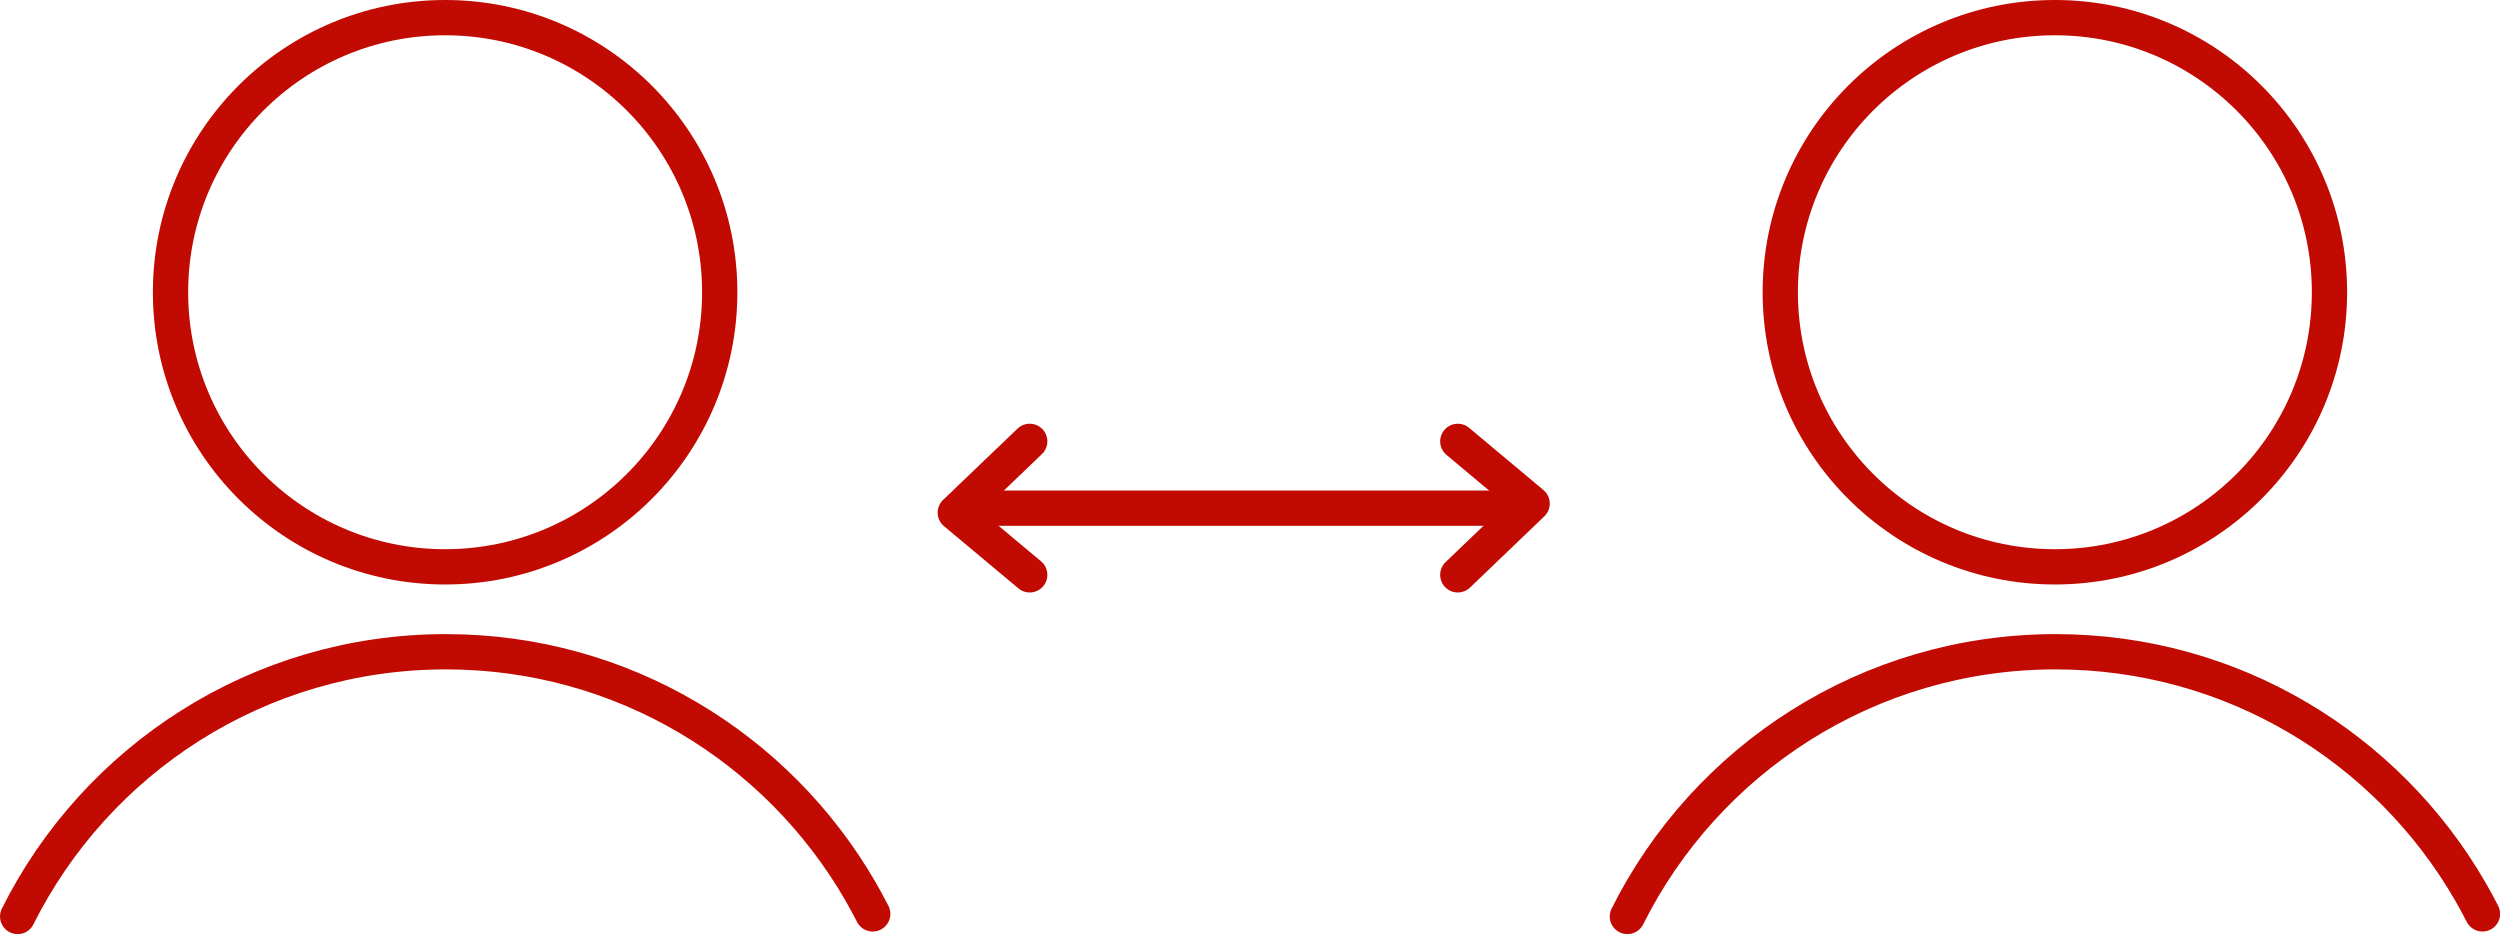
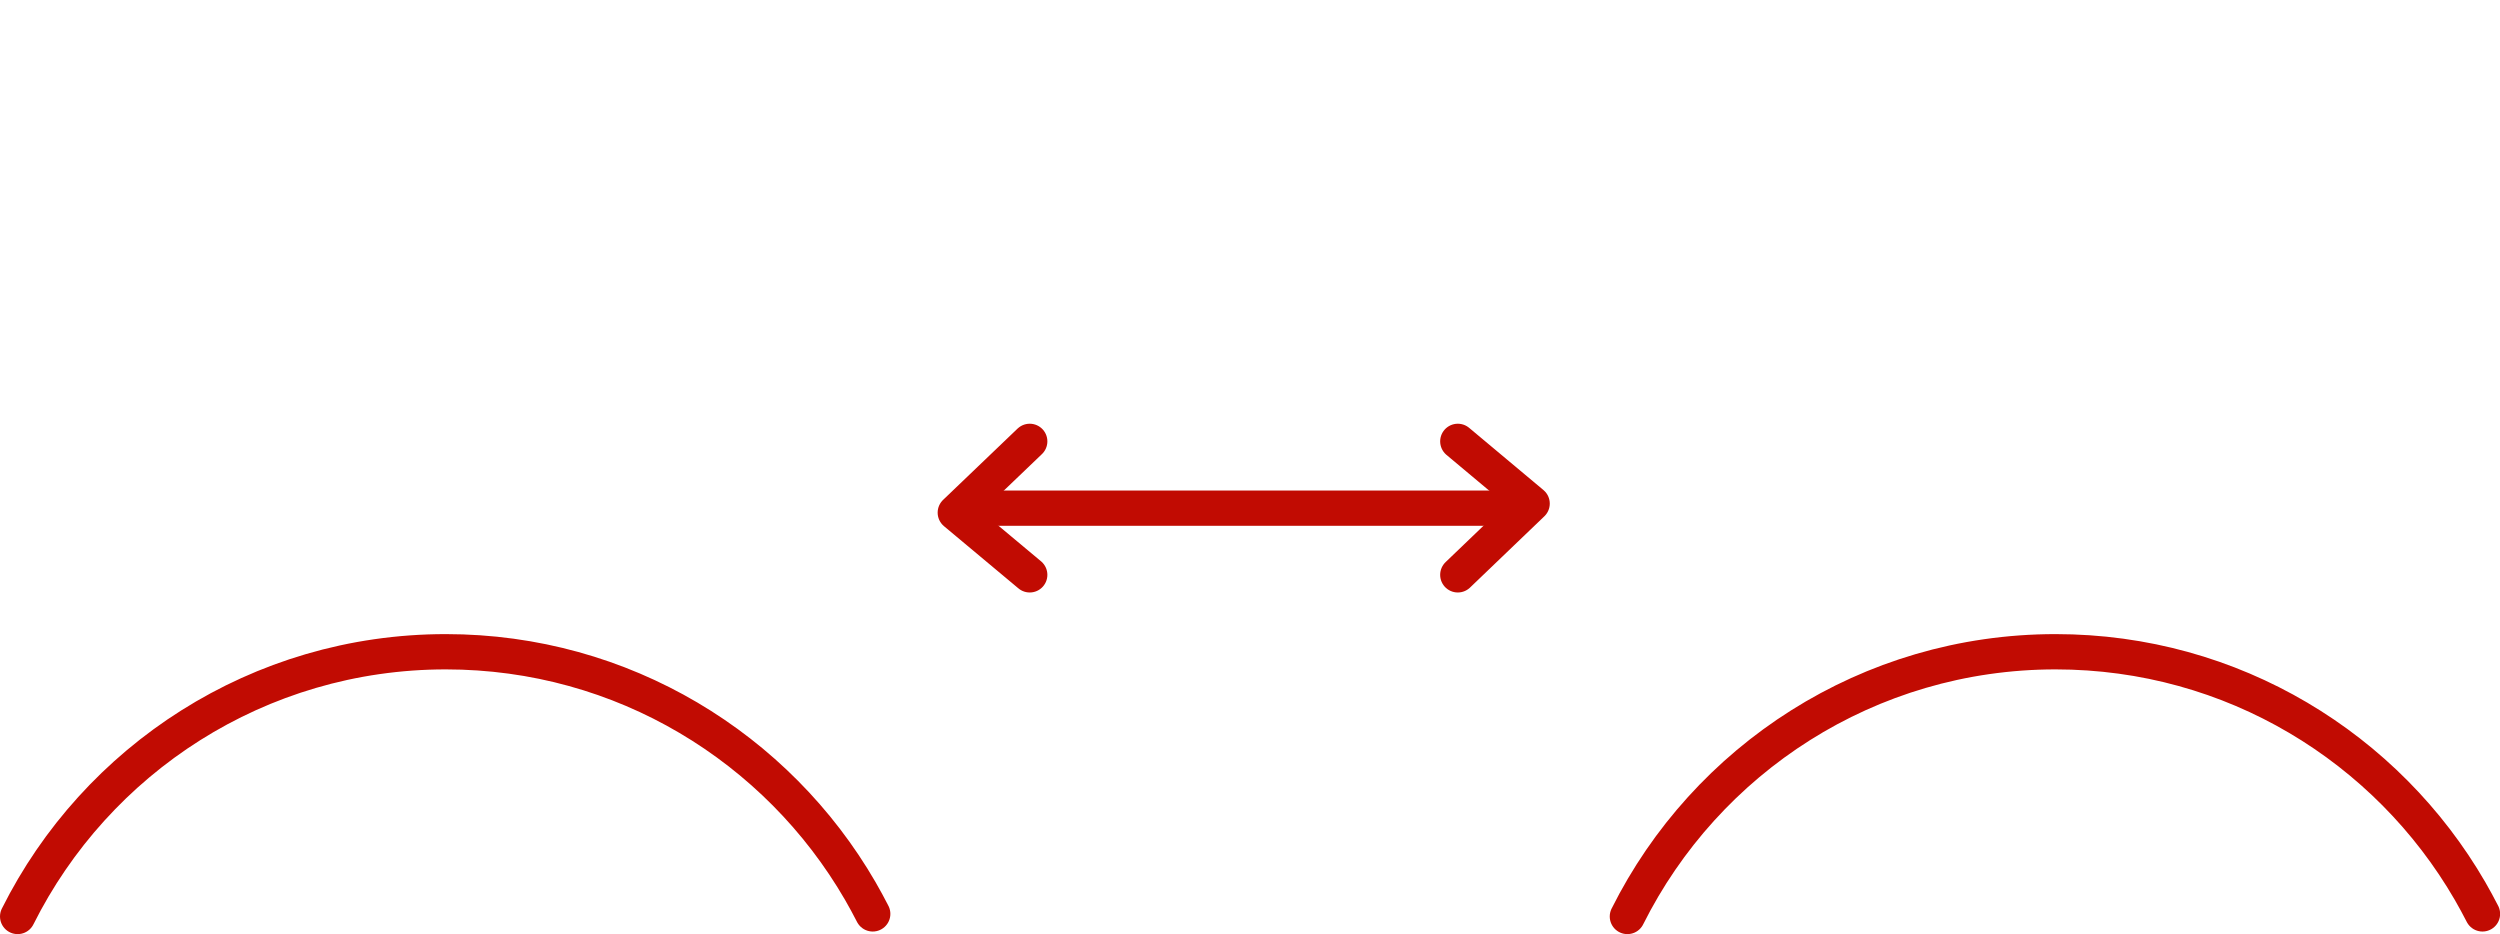
<svg xmlns="http://www.w3.org/2000/svg" id="_Слой_2" data-name="Слой 2" viewBox="0 0 212.58 79.43">
  <defs>
    <style> .cls-1 { fill: none; stroke: #c10b02; stroke-linecap: round; stroke-linejoin: round; stroke-width: 3px; } </style>
  </defs>
  <g id="_Слой_1-2" data-name="Слой 1">
    <g>
      <g>
        <g>
-           <circle class="cls-1" cx="37.85" cy="24.85" r="23.35" />
          <path class="cls-1" d="M1.5,77.93c6.67-13.35,20.47-22.51,36.41-22.51,15.06,0,28.2,8.18,35.24,20.34,.37,.64,.72,1.29,1.06,1.95" />
        </g>
        <g>
-           <circle class="cls-1" cx="174.73" cy="24.85" r="23.35" />
          <path class="cls-1" d="M138.38,77.93c6.67-13.35,20.47-22.51,36.41-22.51,15.06,0,28.2,8.18,35.24,20.34,.37,.64,.72,1.29,1.06,1.95" />
        </g>
      </g>
      <line class="cls-1" x1="82.94" y1="43.21" x2="129.64" y2="43.21" />
      <polyline class="cls-1" points="87.56 48.88 81.23 43.59 87.56 37.53" />
      <polyline class="cls-1" points="123.96 37.53 130.28 42.82 123.96 48.88" />
    </g>
  </g>
</svg>